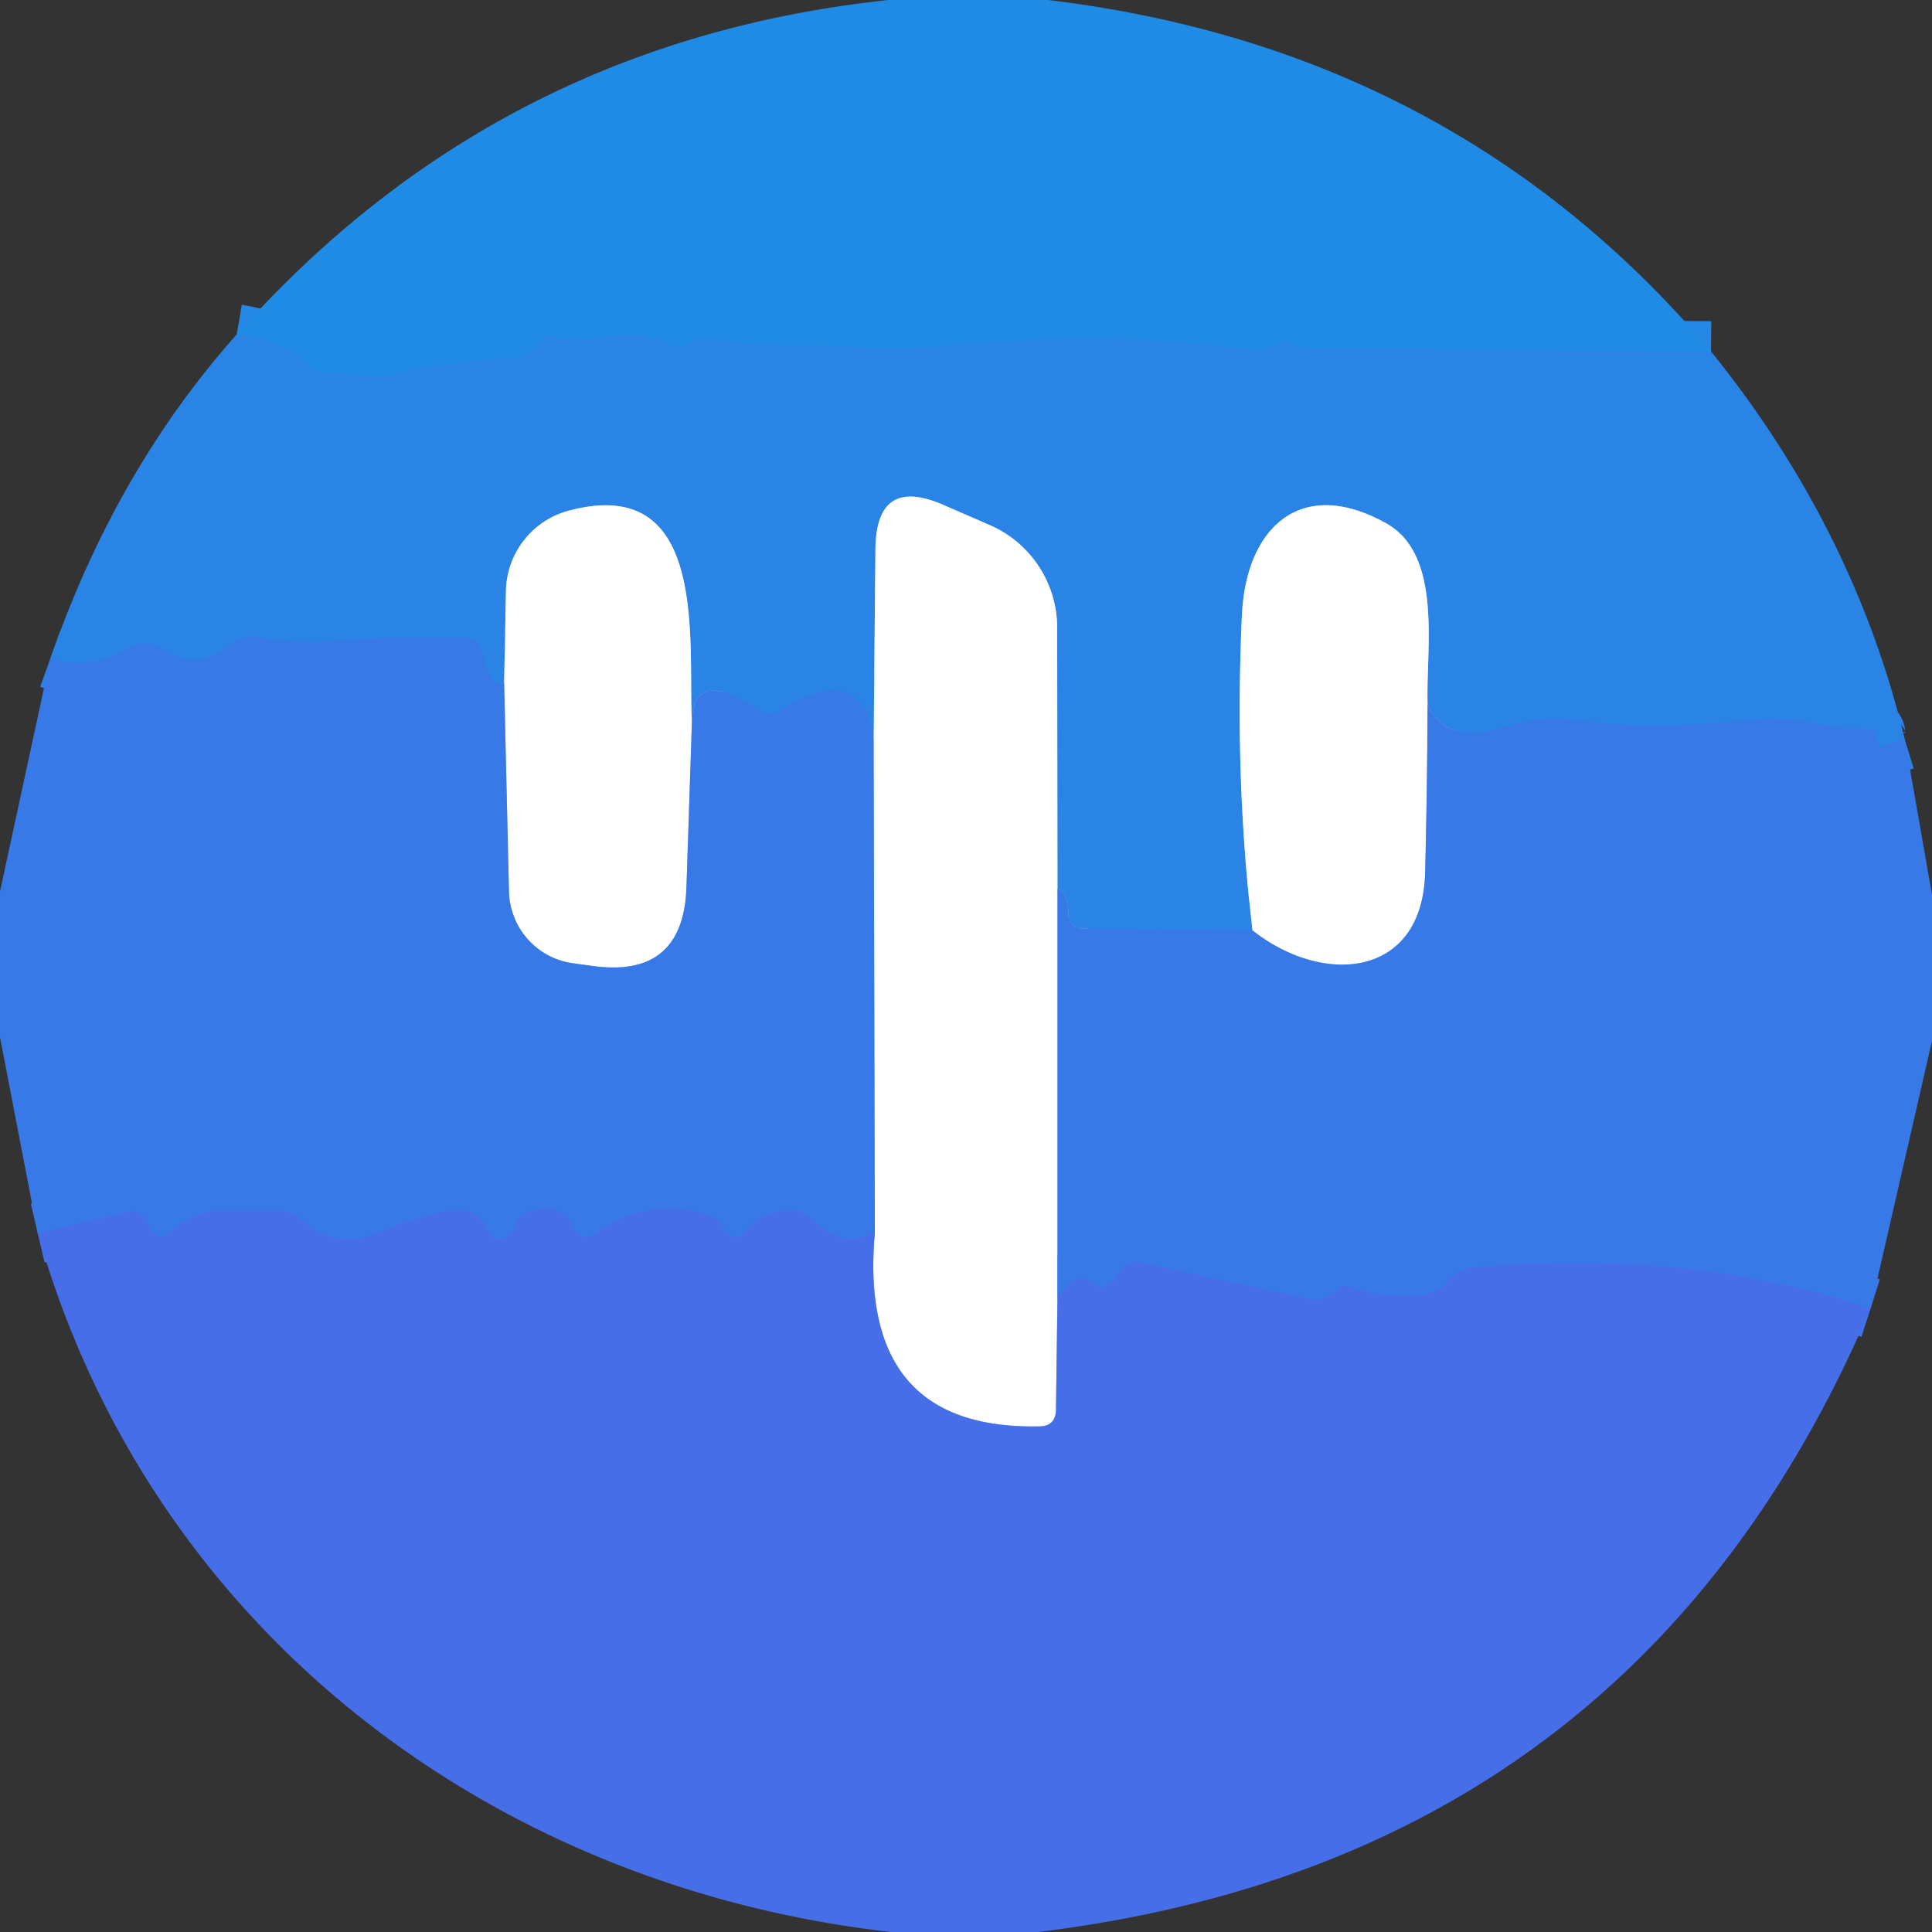
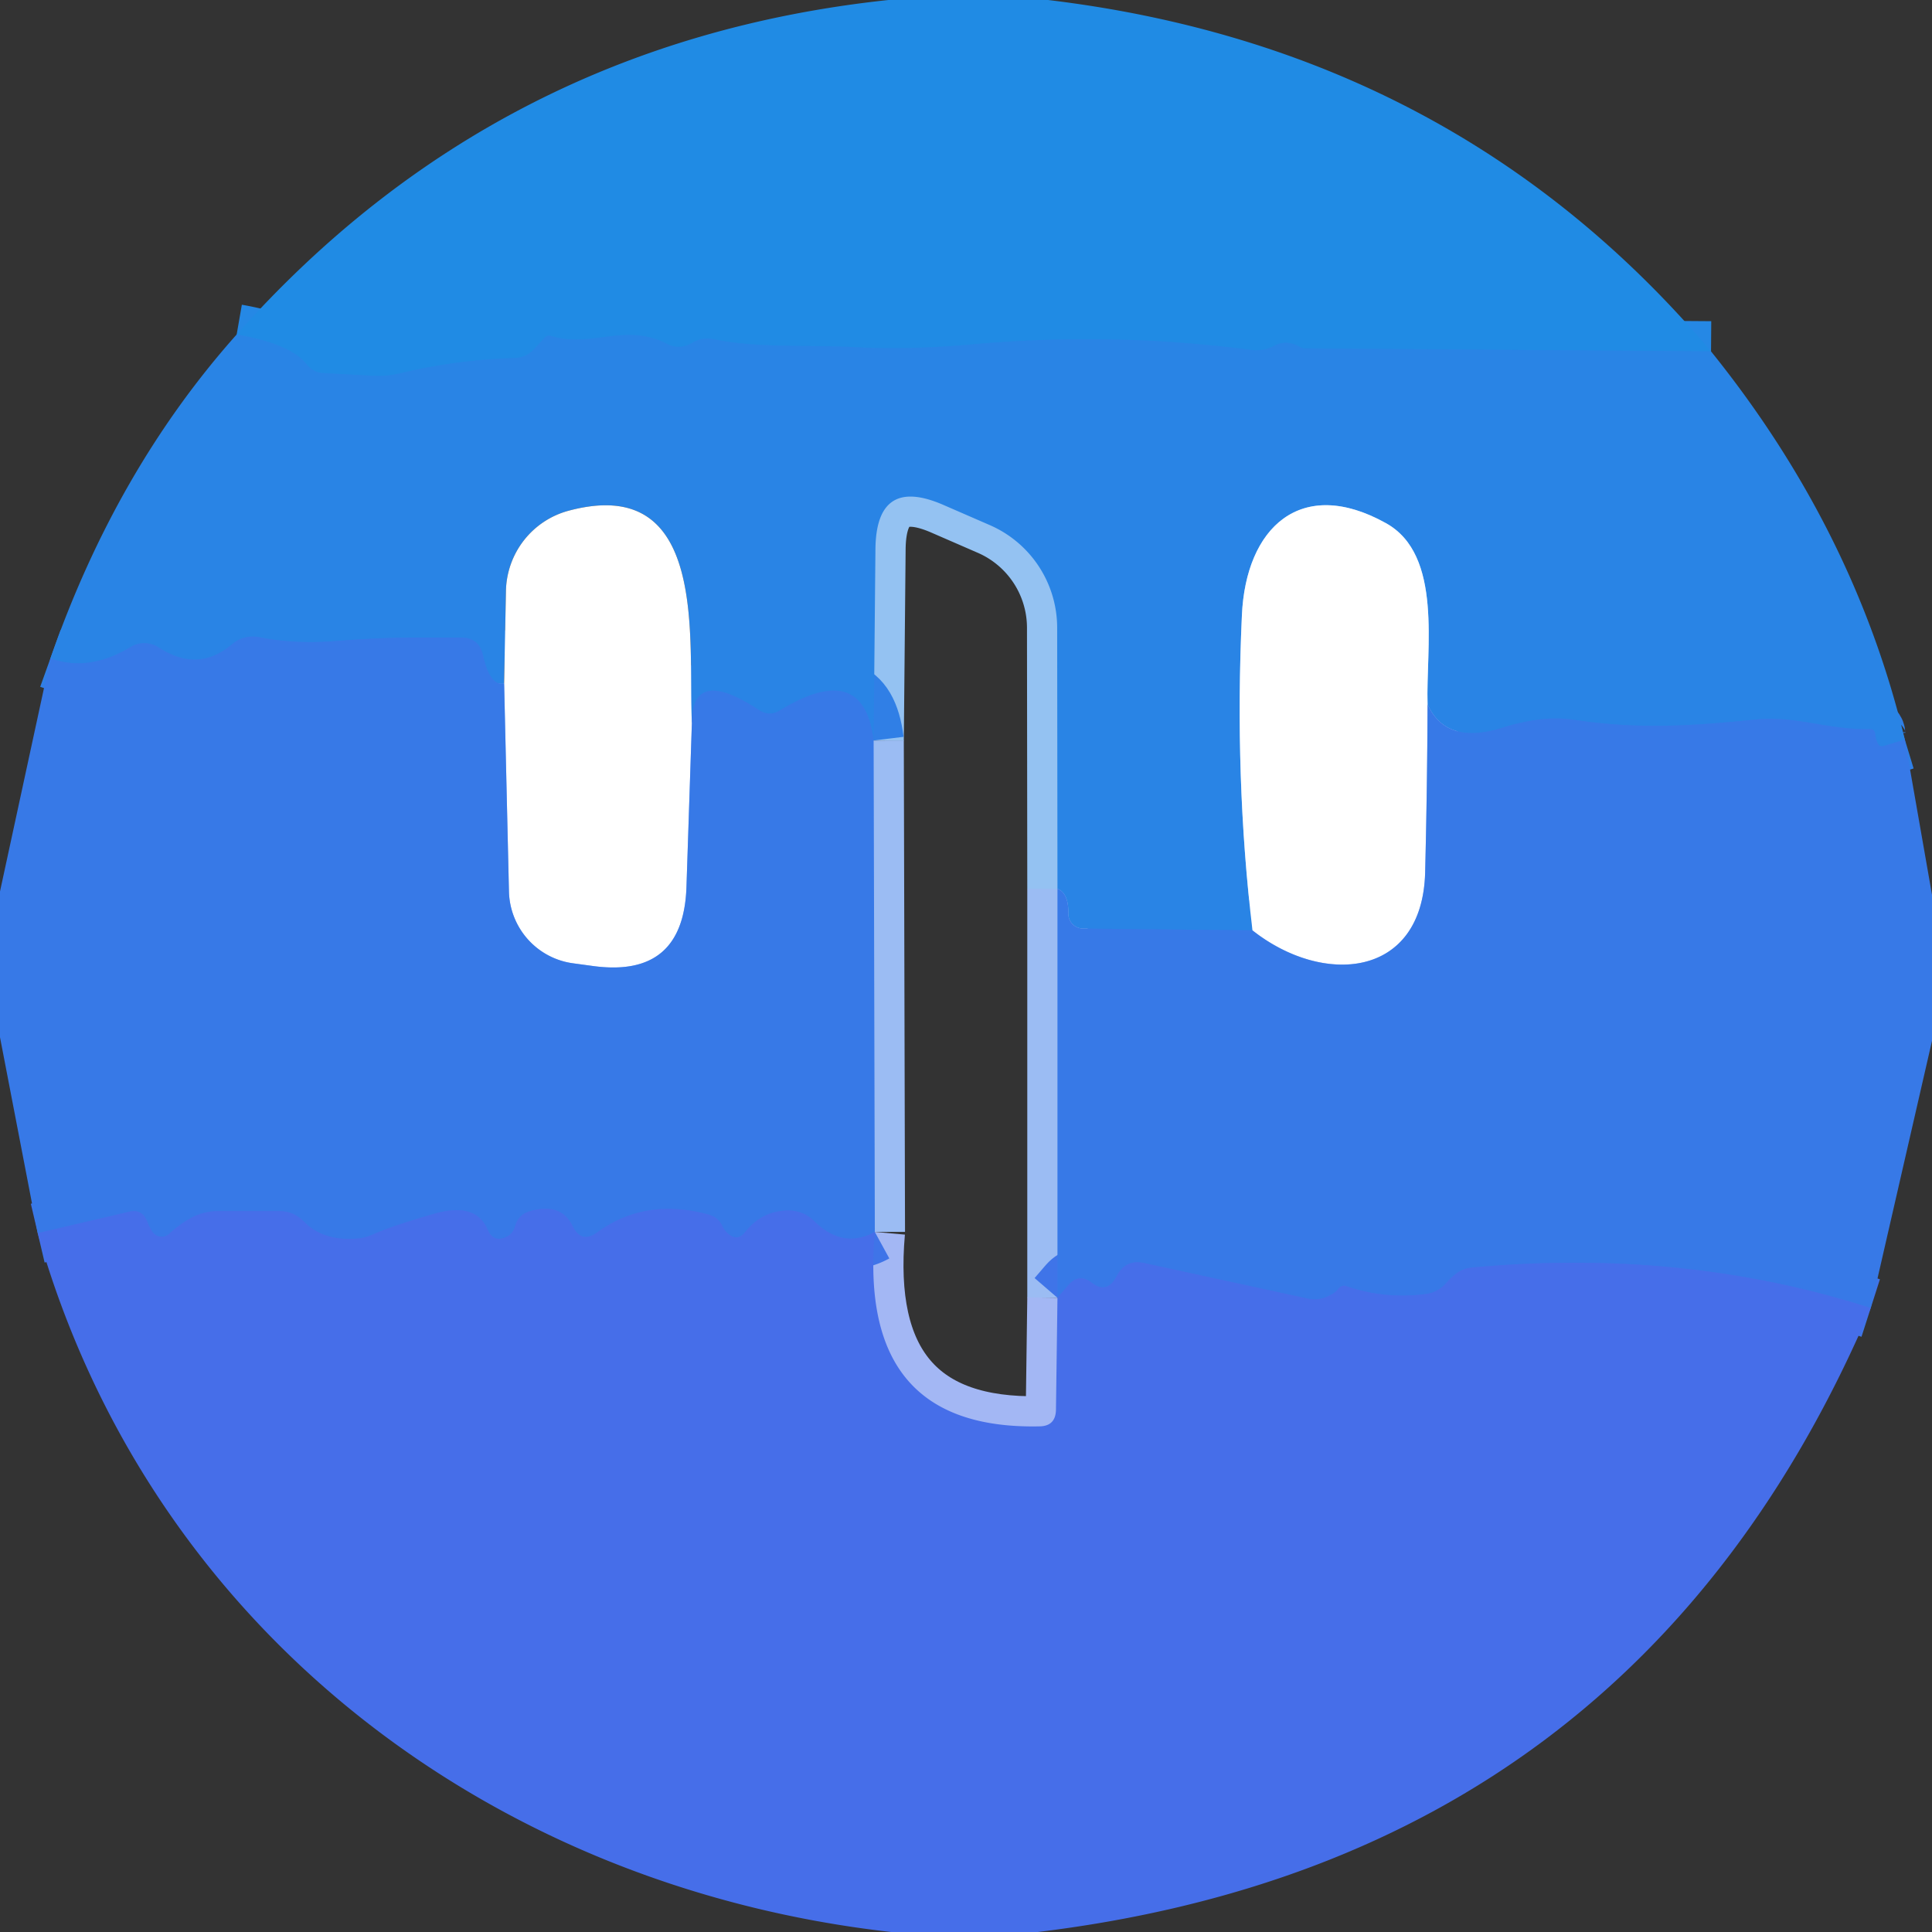
<svg xmlns="http://www.w3.org/2000/svg" viewBox="0.00 0.00 64.00 64.00" version="1.1">
  <rect x="0.00" y="0.00" width="64.00" height="64.00" fill="#333333" stroke="none" />
  <g stroke-linecap="butt" fill="none" stroke-width="2.00">
    <path d="M 56.68 11.64   L 43.22 11.54   A 0.30 0.30 0.0 0 1 43.07 11.50   Q 42.63 11.24 42.22 11.45   Q 41.84 11.65 41.43 11.59   Q 36.81 10.99 32.20 11.41   Q 30.06 11.60 28.29 11.50   C 26.82 11.42 25.07 11.54 23.66 11.24   Q 23.27 11.15 22.91 11.37   Q 22.50 11.60 22.09 11.39   C 20.73 10.68 19.57 11.54 18.26 11.13   Q 18.13 11.09 18.04 11.19   L 17.68 11.58   Q 17.42 11.85 17.05 11.86   Q 15.10 11.92 13.20 12.38   Q 12.80 12.47 12.38 12.45   L 10.71 12.36   Q 10.37 12.34 10.16 12.07   Q 9.62 11.39 7.84 11.08" stroke="#2588e5" />
    <path d="M 63.10 24.50   L 62.41 24.71   Q 62.25 24.76 62.19 24.60   Q 62.13 24.46 62.12 24.33   Q 62.11 24.15 61.93 24.15   C 60.61 24.19 59.49 23.71 58.22 23.83   C 56.04 24.05 54.28 24.17 52.10 23.84   Q 51.10 23.69 49.76 24.11   Q 47.90 24.69 47.29 23.33" stroke="#307fe6" />
    <path d="M 47.29 23.33   C 47.23 21.50 47.81 18.38 45.91 17.33   C 43.09 15.76 41.27 17.48 41.14 20.38   Q 40.89 25.79 41.49 30.82" stroke="#94c2f2" />
    <path d="M 41.49 30.82   L 35.88 30.76   A 0.49 0.49 0.0 0 1 35.39 30.25   Q 35.40 29.59 35.03 29.44" stroke="#307fe6" />
    <path d="M 35.03 29.44   L 35.02 20.78   A 3.71 3.71 0.0 0 0 32.80 17.40   L 31.26 16.73   Q 29.02 15.75 29.00 18.20   L 28.94 24.53" stroke="#94c2f2" />
    <path d="M 28.94 24.53   Q 28.61 21.84 25.84 23.53   Q 25.49 23.75 25.14 23.52   Q 22.93 22.06 22.92 23.93" stroke="#307fe6" />
-     <path d="M 22.92 23.93   C 22.78 21.28 23.52 15.66 18.83 16.92   A 2.81 2.80 83.0 0 0 16.76 19.58   L 16.70 22.64" stroke="#94c2f2" />
    <path d="M 16.70 22.64   Q 16.23 22.74 16.00 21.71   Q 15.87 21.12 15.27 21.12   L 13.75 21.12   A 17.54 3.44 -13.7 0 0 11.07 21.24   Q 9.73 21.34 8.60 21.11   A 1.06 1.06 0.0 0 0 7.69 21.34   Q 6.56 22.30 5.26 21.45   A 0.88 0.88 0.0 0 0 4.33 21.43   Q 2.95 22.27 1.67 21.81" stroke="#307fe6" />
-     <path d="M 22.92 23.93   L 22.74 29.38   Q 22.64 32.41 19.64 32.00   L 18.98 31.91   A 2.46 2.45 -86.9 0 1 16.86 29.53   L 16.70 22.64" stroke="#9bbcf3" />
+     <path d="M 22.92 23.93   L 22.74 29.38   Q 22.64 32.41 19.64 32.00   A 2.46 2.45 -86.9 0 1 16.86 29.53   L 16.70 22.64" stroke="#9bbcf3" />
    <path d="M 35.03 29.44   L 35.03 42.99" stroke="#9bbcf3" />
    <path d="M 35.03 42.99   L 34.98 46.70   Q 34.97 47.24 34.44 47.25   Q 28.40 47.38 28.98 40.81" stroke="#a3b7f4" />
    <path d="M 28.98 40.81   L 28.94 24.53" stroke="#9bbcf3" />
    <path d="M 47.29 23.33   Q 47.28 26.07 47.21 28.90   C 47.12 32.41 43.83 32.67 41.49 30.82" stroke="#9bbcf3" />
    <path d="M 28.98 40.81   Q 27.92 41.39 26.97 40.45   Q 26.61 40.10 26.11 40.10   Q 25.24 40.11 24.69 40.81   Q 24.42 41.15 24.10 40.85   Q 23.99 40.75 23.93 40.62   Q 23.80 40.33 23.49 40.24   Q 21.39 39.66 19.79 40.82   Q 19.26 41.21 18.97 40.62   Q 18.59 39.83 17.56 40.12   Q 17.18 40.23 17.07 40.60   Q 17.00 40.86 16.80 40.96   Q 16.35 41.19 16.15 40.73   Q 15.76 39.81 14.38 40.21   Q 12.95 40.62 12.32 40.91   A 1.70 1.52 26.4 0 1 11.92 41.02   Q 10.73 41.15 10.06 40.46   Q 9.72 40.12 9.25 40.12   L 7.23 40.12   Q 6.77 40.12 6.36 40.33   Q 5.95 40.55 5.62 40.86   A 0.38 0.37 52.2 0 1 5.03 40.78   Q 4.94 40.63 4.87 40.45   Q 4.70 40.04 4.28 40.14   L 1.25 40.85" stroke="#3f74e8" />
    <path d="M 61.97 43.33   Q 55.76 41.34 48.76 41.99   Q 48.49 42.02 48.31 42.14   Q 48.08 42.30 47.90 42.51   Q 47.63 42.82 47.21 42.87   Q 45.87 43.04 44.61 42.61   Q 44.44 42.55 44.33 42.70   Q 44.24 42.83 43.97 42.95   Q 43.66 43.09 43.33 43.02   L 37.90 41.84   Q 37.29 41.71 37.00 42.26   Q 36.68 42.89 36.16 42.49   Q 35.75 42.17 35.40 42.56   L 35.03 42.99" stroke="#3f74e8" />
  </g>
  <path d="M 29.43 0.00   L 34.72 0.00   Q 48.21 1.62 56.68 11.64   L 43.22 11.54   A 0.30 0.30 0.0 0 1 43.07 11.50   Q 42.63 11.24 42.22 11.45   Q 41.84 11.65 41.43 11.59   Q 36.81 10.99 32.20 11.41   Q 30.06 11.60 28.29 11.50   C 26.82 11.42 25.07 11.54 23.66 11.24   Q 23.27 11.15 22.91 11.37   Q 22.50 11.60 22.09 11.39   C 20.73 10.68 19.57 11.54 18.26 11.13   Q 18.13 11.09 18.04 11.19   L 17.68 11.58   Q 17.42 11.85 17.05 11.86   Q 15.10 11.92 13.20 12.38   Q 12.80 12.47 12.38 12.45   L 10.71 12.36   Q 10.37 12.34 10.16 12.07   Q 9.62 11.39 7.84 11.08   Q 16.46 1.38 29.43 0.00   Z" fill="#208be4" />
  <path d="M 7.84 11.08   Q 9.62 11.39 10.16 12.07   Q 10.37 12.34 10.71 12.36   L 12.38 12.45   Q 12.80 12.47 13.20 12.38   Q 15.10 11.92 17.05 11.86   Q 17.42 11.85 17.68 11.58   L 18.04 11.19   Q 18.13 11.09 18.26 11.13   C 19.57 11.54 20.73 10.68 22.09 11.39   Q 22.50 11.60 22.91 11.37   Q 23.27 11.15 23.66 11.24   C 25.07 11.54 26.82 11.42 28.29 11.50   Q 30.06 11.60 32.20 11.41   Q 36.81 10.99 41.43 11.59   Q 41.84 11.65 42.22 11.45   Q 42.63 11.24 43.07 11.50   A 0.30 0.30 0.0 0 0 43.22 11.54   L 56.68 11.64   Q 61.44 17.55 63.10 24.50   L 62.41 24.71   Q 62.25 24.76 62.19 24.60   Q 62.13 24.46 62.12 24.33   Q 62.11 24.15 61.93 24.15   C 60.61 24.19 59.49 23.71 58.22 23.83   C 56.04 24.05 54.28 24.17 52.10 23.84   Q 51.10 23.69 49.76 24.11   Q 47.90 24.69 47.29 23.33   C 47.23 21.50 47.81 18.38 45.91 17.33   C 43.09 15.76 41.27 17.48 41.14 20.38   Q 40.89 25.79 41.49 30.82   L 35.88 30.76   A 0.49 0.49 0.0 0 1 35.39 30.25   Q 35.40 29.59 35.03 29.44   L 35.02 20.78   A 3.71 3.71 0.0 0 0 32.80 17.40   L 31.26 16.73   Q 29.02 15.75 29.00 18.20   L 28.94 24.53   Q 28.61 21.84 25.84 23.53   Q 25.49 23.75 25.14 23.52   Q 22.93 22.06 22.92 23.93   C 22.78 21.28 23.52 15.66 18.83 16.92   A 2.81 2.80 83.0 0 0 16.76 19.58   L 16.70 22.64   Q 16.23 22.74 16.00 21.71   Q 15.87 21.12 15.27 21.12   L 13.75 21.12   A 17.54 3.44 -13.7 0 0 11.07 21.24   Q 9.73 21.34 8.60 21.11   A 1.06 1.06 0.0 0 0 7.69 21.34   Q 6.56 22.30 5.26 21.45   A 0.88 0.88 0.0 0 0 4.33 21.43   Q 2.95 22.27 1.67 21.81   Q 3.84 15.57 7.84 11.08   Z" fill="#2984e5" />
  <path d="M 22.92 23.93   L 22.74 29.38   Q 22.64 32.41 19.64 32.00   L 18.98 31.91   A 2.46 2.45 -86.9 0 1 16.86 29.53   L 16.70 22.64   L 16.76 19.58   A 2.81 2.80 83.0 0 1 18.83 16.92   C 23.52 15.66 22.78 21.28 22.92 23.93   Z" fill="#ffffff" />
-   <path d="M 35.03 29.44   L 35.03 42.99   L 34.98 46.70   Q 34.97 47.24 34.44 47.25   Q 28.40 47.38 28.98 40.81   L 28.94 24.53   L 29.00 18.20   Q 29.02 15.75 31.26 16.73   L 32.80 17.40   A 3.71 3.71 0.0 0 1 35.02 20.78   L 35.03 29.44   Z" fill="#ffffff" />
  <path d="M 47.29 23.33   Q 47.28 26.07 47.21 28.90   C 47.12 32.41 43.83 32.67 41.49 30.82   Q 40.89 25.79 41.14 20.38   C 41.27 17.48 43.09 15.76 45.91 17.33   C 47.81 18.38 47.23 21.50 47.29 23.33   Z" fill="#ffffff" />
  <path d="M 16.70 22.64   L 16.86 29.53   A 2.46 2.45 -86.9 0 0 18.98 31.91   L 19.64 32.00   Q 22.64 32.41 22.74 29.38   L 22.92 23.93   Q 22.93 22.06 25.14 23.52   Q 25.49 23.75 25.84 23.53   Q 28.61 21.84 28.94 24.53   L 28.98 40.81   Q 27.92 41.39 26.97 40.45   Q 26.61 40.10 26.11 40.10   Q 25.24 40.11 24.69 40.81   Q 24.42 41.15 24.10 40.85   Q 23.99 40.75 23.93 40.62   Q 23.80 40.33 23.49 40.24   Q 21.39 39.66 19.79 40.82   Q 19.26 41.21 18.97 40.62   Q 18.59 39.83 17.56 40.12   Q 17.18 40.23 17.07 40.60   Q 17.00 40.86 16.80 40.96   Q 16.35 41.19 16.15 40.73   Q 15.76 39.81 14.38 40.21   Q 12.95 40.62 12.32 40.91   A 1.70 1.52 26.4 0 1 11.92 41.02   Q 10.73 41.15 10.06 40.46   Q 9.72 40.12 9.25 40.12   L 7.23 40.12   Q 6.77 40.12 6.36 40.33   Q 5.95 40.55 5.62 40.86   A 0.38 0.37 52.2 0 1 5.03 40.78   Q 4.94 40.63 4.87 40.45   Q 4.70 40.04 4.28 40.14   L 1.25 40.85   L 0.00 34.36   L 0.00 29.53   L 1.67 21.81   Q 2.95 22.27 4.33 21.43   A 0.88 0.88 0.0 0 1 5.26 21.45   Q 6.56 22.30 7.69 21.34   A 1.06 1.06 0.0 0 1 8.60 21.11   Q 9.73 21.34 11.07 21.24   A 17.54 3.44 -13.7 0 1 13.75 21.12   L 15.27 21.12   Q 15.87 21.12 16.00 21.71   Q 16.23 22.74 16.70 22.64   Z" fill="#3779e7" />
  <path d="M 47.29 23.33   Q 47.90 24.69 49.76 24.11   Q 51.10 23.69 52.10 23.84   C 54.28 24.17 56.04 24.05 58.22 23.83   C 59.49 23.71 60.61 24.19 61.93 24.15   Q 62.11 24.15 62.12 24.33   Q 62.13 24.46 62.19 24.60   Q 62.25 24.76 62.41 24.71   L 63.10 24.50   L 64.00 29.64   L 64.00 34.48   L 61.97 43.33   Q 55.76 41.34 48.76 41.99   Q 48.49 42.02 48.31 42.14   Q 48.08 42.30 47.90 42.51   Q 47.63 42.82 47.21 42.87   Q 45.87 43.04 44.61 42.61   Q 44.44 42.55 44.33 42.70   Q 44.24 42.83 43.97 42.95   Q 43.66 43.09 43.33 43.02   L 37.90 41.84   Q 37.29 41.71 37.00 42.26   Q 36.68 42.89 36.16 42.49   Q 35.75 42.17 35.40 42.56   L 35.03 42.99   L 35.03 29.44   Q 35.40 29.59 35.39 30.25   A 0.49 0.49 0.0 0 0 35.88 30.76   L 41.49 30.82   C 43.83 32.67 47.12 32.41 47.21 28.90   Q 47.28 26.07 47.29 23.33   Z" fill="#3779e7" />
  <path d="M 28.98 40.81   Q 28.40 47.38 34.44 47.25   Q 34.97 47.24 34.98 46.70   L 35.03 42.99   L 35.40 42.56   Q 35.75 42.17 36.16 42.49   Q 36.68 42.89 37.00 42.26   Q 37.29 41.71 37.90 41.84   L 43.33 43.02   Q 43.66 43.09 43.97 42.95   Q 44.24 42.83 44.33 42.70   Q 44.44 42.55 44.61 42.61   Q 45.87 43.04 47.21 42.87   Q 47.63 42.82 47.90 42.51   Q 48.08 42.30 48.31 42.14   Q 48.49 42.02 48.76 41.99   Q 55.76 41.34 61.97 43.33   Q 54.19 61.59 34.38 64.00   L 29.52 64.00   C 16.21 62.50 4.96 53.93 1.25 40.85   L 4.28 40.14   Q 4.70 40.04 4.87 40.45   Q 4.94 40.63 5.03 40.78   A 0.38 0.37 52.2 0 0 5.62 40.86   Q 5.95 40.55 6.36 40.33   Q 6.77 40.12 7.23 40.12   L 9.25 40.12   Q 9.72 40.12 10.06 40.46   Q 10.73 41.15 11.92 41.02   A 1.70 1.52 26.4 0 0 12.32 40.91   Q 12.95 40.62 14.38 40.21   Q 15.76 39.81 16.15 40.73   Q 16.35 41.19 16.80 40.96   Q 17.00 40.86 17.07 40.60   Q 17.18 40.23 17.56 40.12   Q 18.59 39.83 18.97 40.62   Q 19.26 41.21 19.79 40.82   Q 21.39 39.66 23.49 40.24   Q 23.80 40.33 23.93 40.62   Q 23.99 40.75 24.10 40.85   Q 24.42 41.15 24.69 40.81   Q 25.24 40.11 26.11 40.10   Q 26.61 40.10 26.97 40.45   Q 27.92 41.39 28.98 40.81   Z" fill="#466ee9" />
</svg>